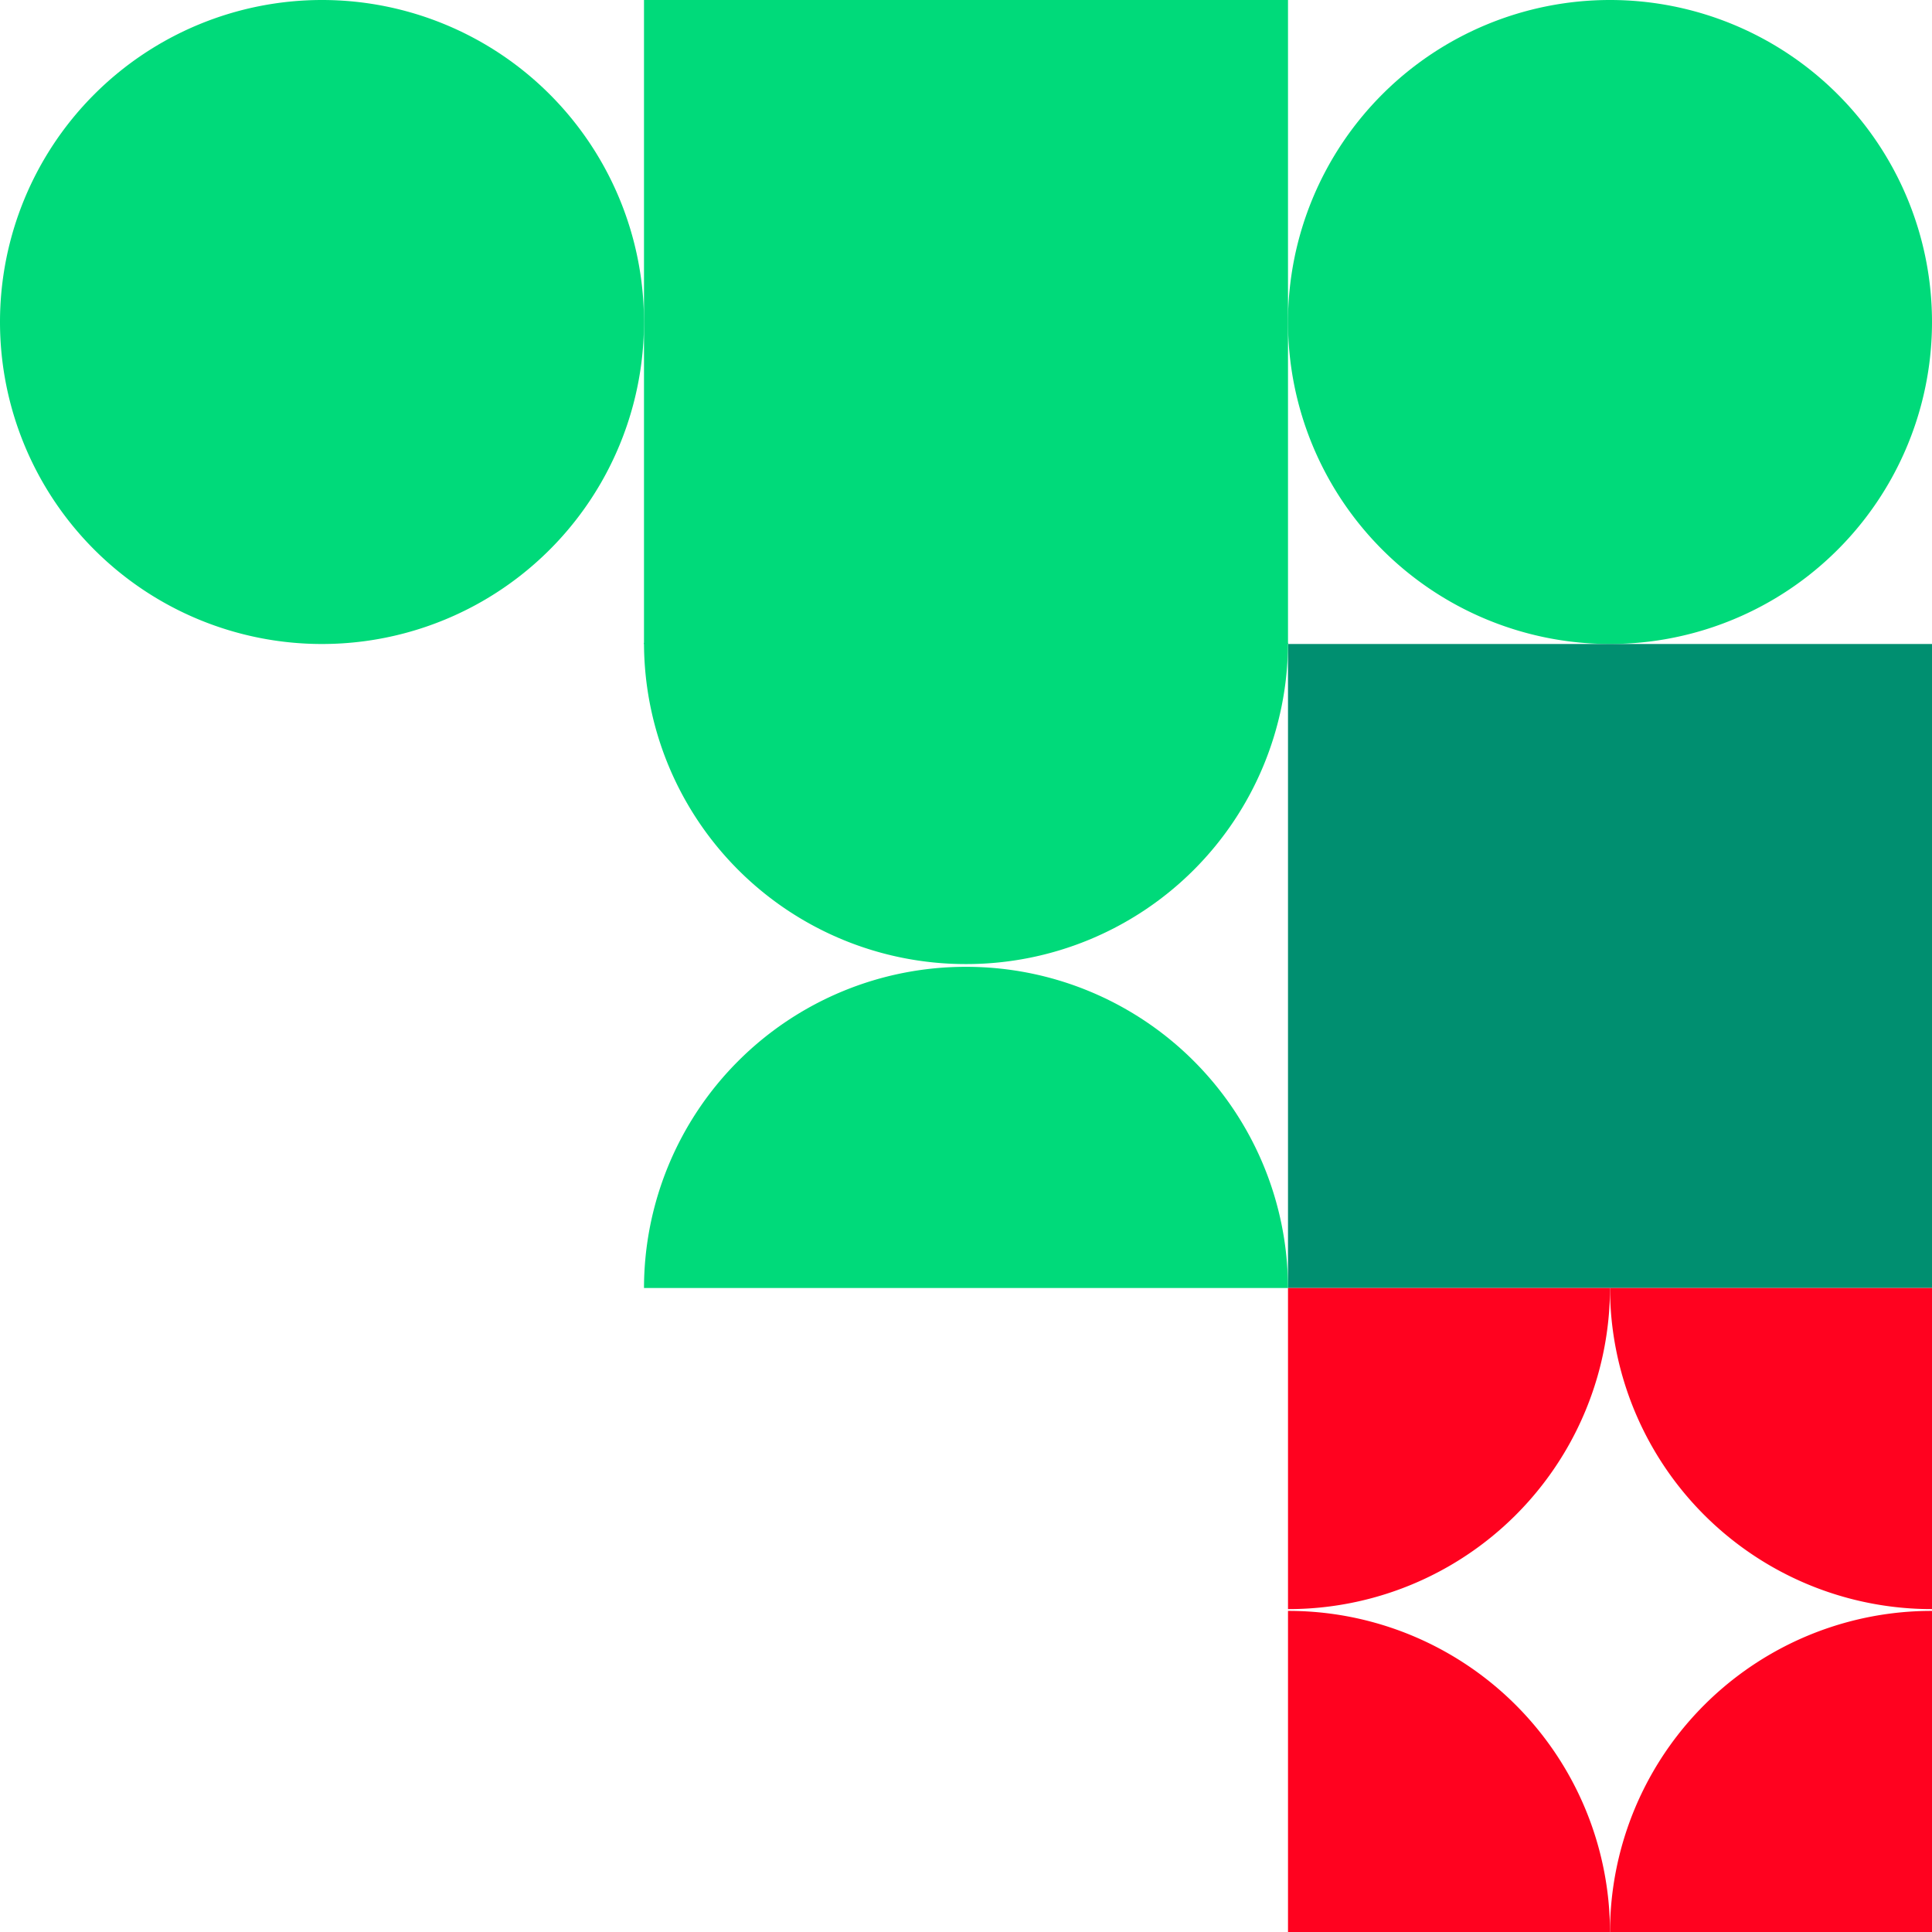
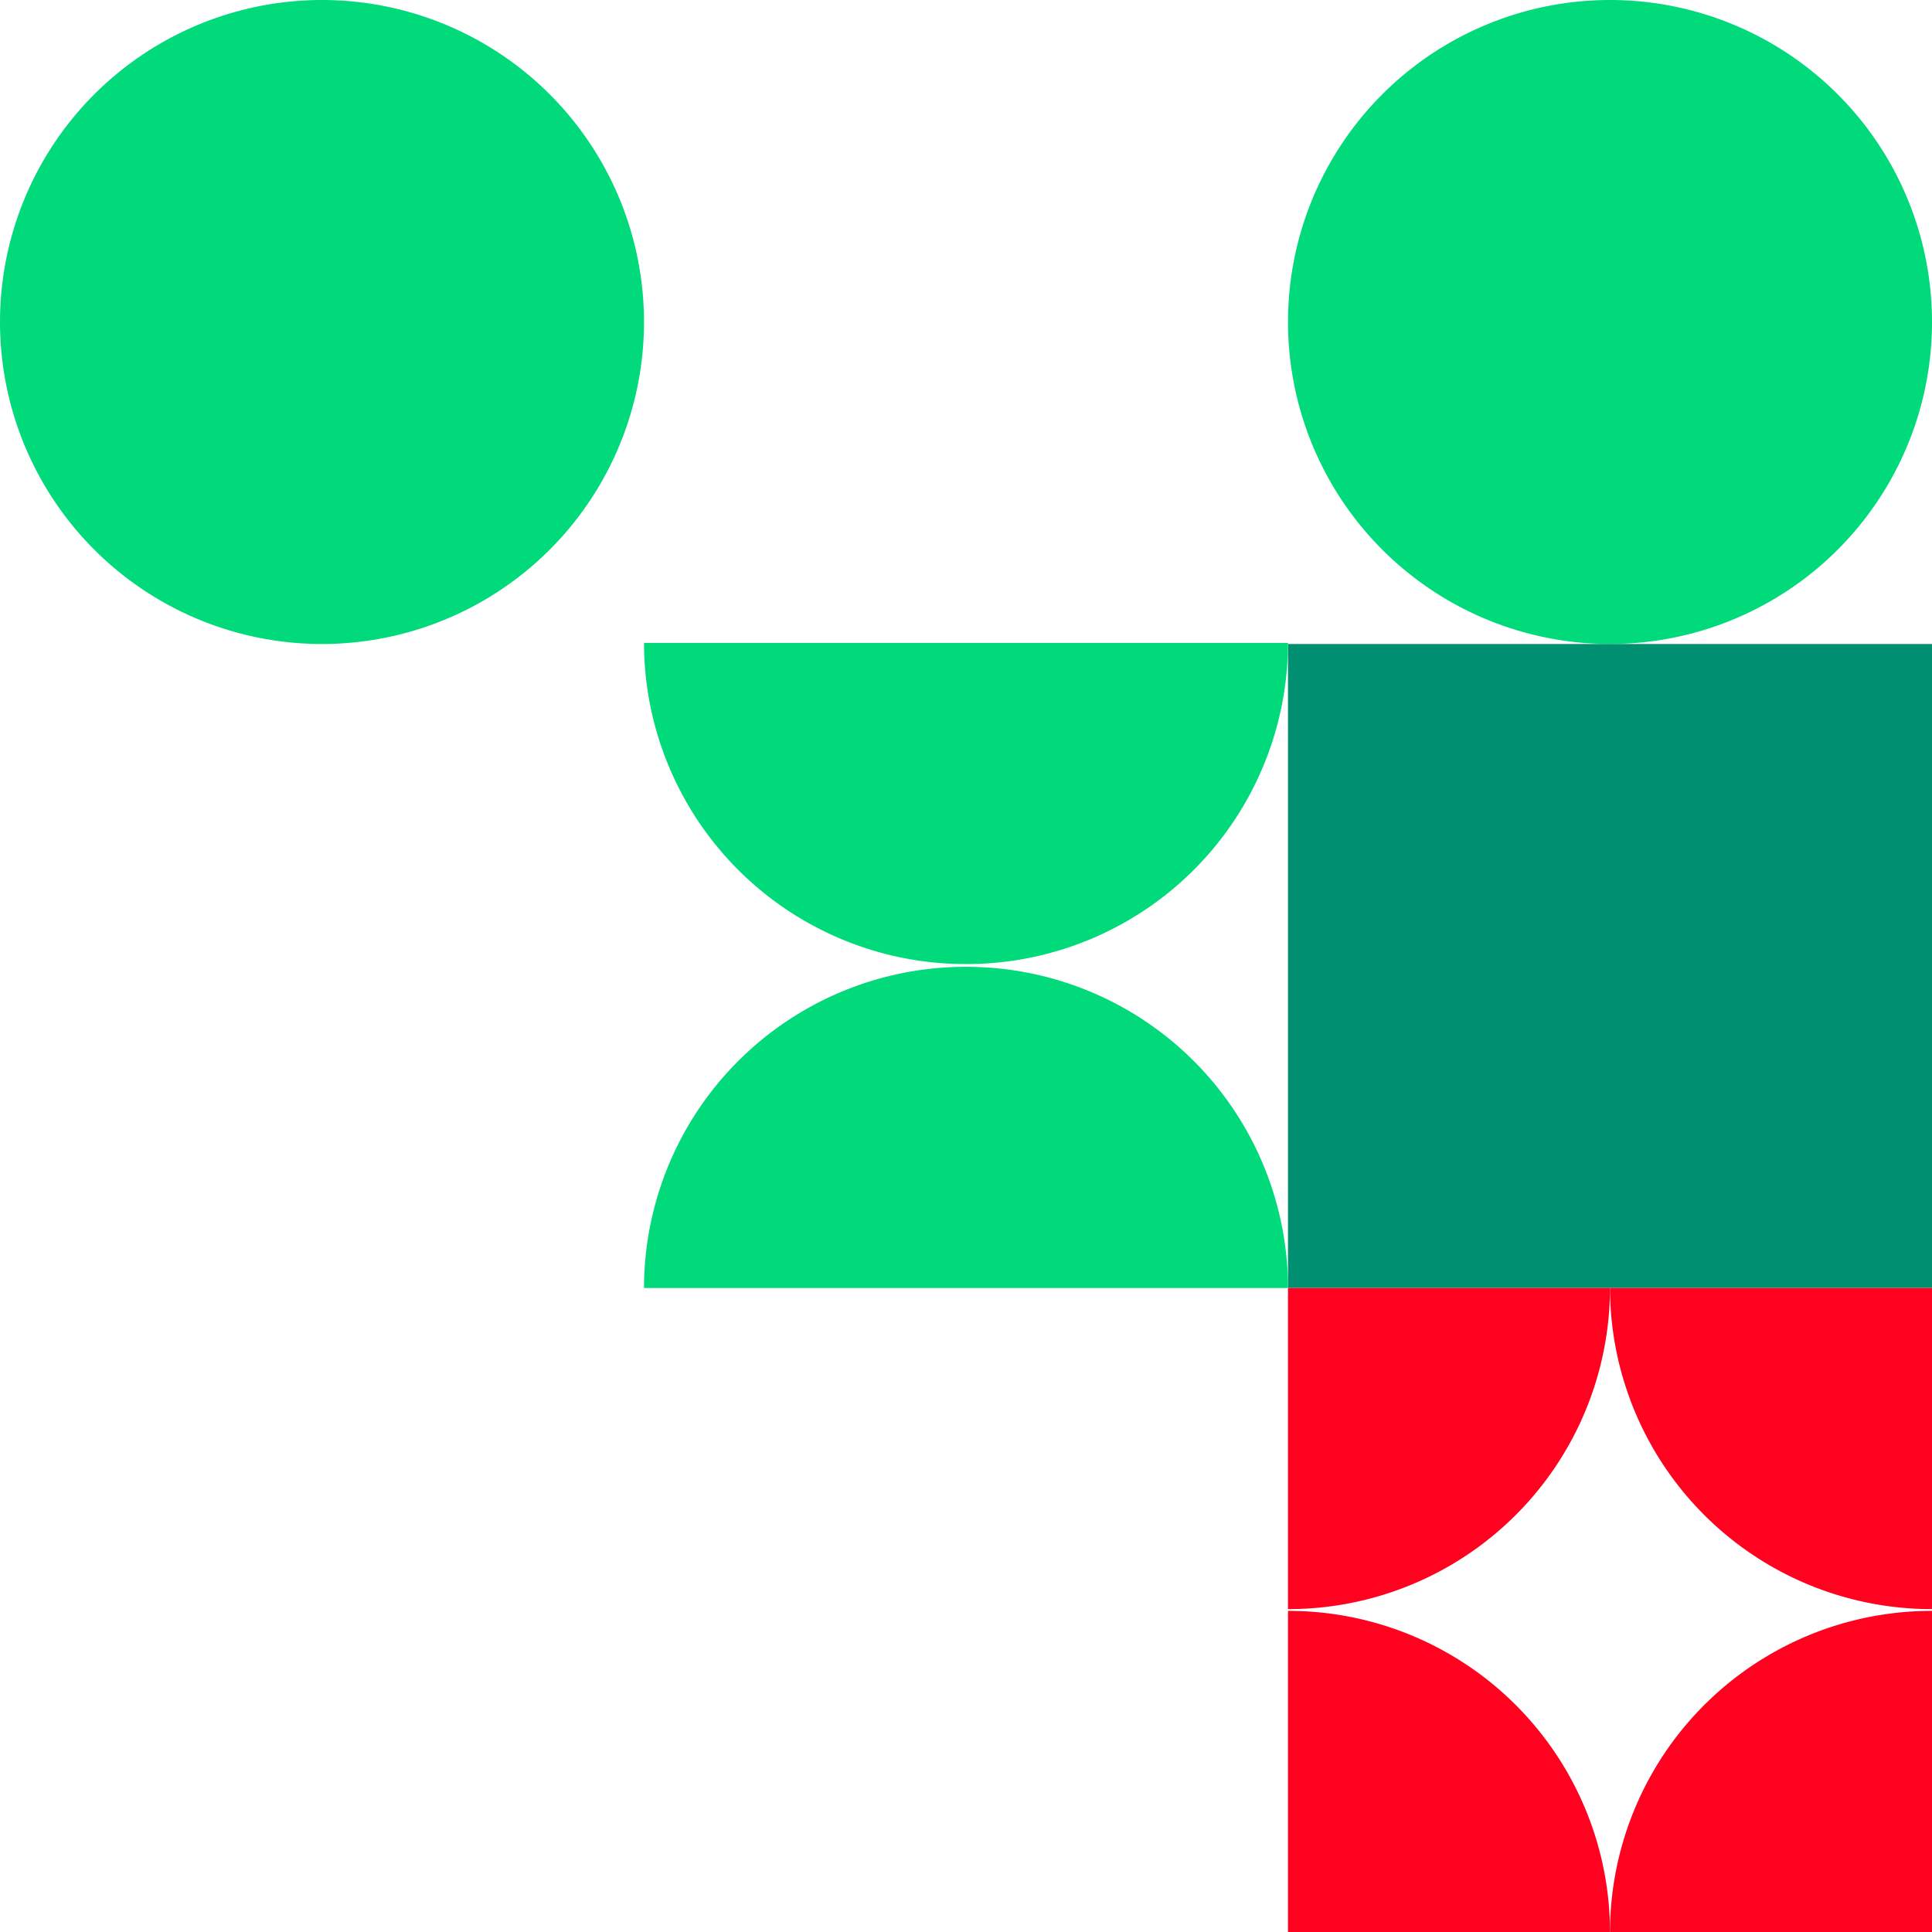
<svg xmlns="http://www.w3.org/2000/svg" width="354" height="354" viewBox="0 0 354 354">
  <defs>
    <clipPath id="clip-path">
      <rect id="Rechteck_696" data-name="Rechteck 696" width="118" height="118" fill="#00da7a" />
    </clipPath>
    <clipPath id="clip-path-2">
      <rect id="Rechteck_699" data-name="Rechteck 699" width="118" height="118.2" fill="#00da7a" />
    </clipPath>
    <clipPath id="clip-path-3">
      <rect id="Rechteck_700" data-name="Rechteck 700" width="118" height="118" fill="#ff021f" />
    </clipPath>
  </defs>
  <g id="Gruppe_894" data-name="Gruppe 894" transform="translate(-1566 -251)">
    <g id="Gruppe_866" data-name="Gruppe 866" transform="translate(1802 251)">
      <g id="Gruppe_865" data-name="Gruppe 865" transform="translate(0 0.001)" clip-path="url(#clip-path)">
        <path id="Pfad_447" data-name="Pfad 447" d="M118,59h0a59,59,0,1,0-59,59A59,59,0,0,0,118,59Z" transform="translate(0 -0.001)" fill="#00da7a" />
      </g>
    </g>
    <rect id="Rechteck_698" data-name="Rechteck 698" width="118" height="118" transform="translate(1802 369)" fill="#008f70" />
    <g id="Gruppe_869" data-name="Gruppe 869" transform="translate(1684 368.8)">
      <g id="Gruppe_868" data-name="Gruppe 868" transform="translate(0 0)" clip-path="url(#clip-path-2)">
        <path id="Pfad_448" data-name="Pfad 448" d="M58.979,58.847v0l.02,0,.022,0v0A58.933,58.933,0,0,0,118,0H0A58.932,58.932,0,0,0,58.979,58.847" transform="translate(0 0)" fill="#00da7a" />
        <path id="Pfad_449" data-name="Pfad 449" d="M59.021,32.533v0l-.02,0-.022,0v0A58.933,58.933,0,0,0,0,91.38H118A58.932,58.932,0,0,0,59.021,32.533" transform="translate(0 26.819)" fill="#00da7a" />
      </g>
    </g>
    <g id="Gruppe_871" data-name="Gruppe 871" transform="translate(1802 487)">
      <g id="Gruppe_870" data-name="Gruppe 870" transform="translate(0 0)" clip-path="url(#clip-path-3)">
        <path id="Pfad_450" data-name="Pfad 450" d="M0,0V58.836A58.917,58.917,0,0,0,59,0" transform="translate(0 0)" fill="#ff021f" />
        <path id="Pfad_451" data-name="Pfad 451" d="M91.256,91.272V32.436a58.917,58.917,0,0,0-59,58.836" transform="translate(26.744 26.728)" fill="#ff021f" />
        <path id="Pfad_452" data-name="Pfad 452" d="M0,91.272H59A58.917,58.917,0,0,0,0,32.436" transform="translate(0 26.728)" fill="#ff021f" />
        <path id="Pfad_453" data-name="Pfad 453" d="M91.256,0h-59a58.917,58.917,0,0,0,59,58.836" transform="translate(26.744 0)" fill="#ff021f" />
      </g>
    </g>
-     <rect id="Rechteck_701" data-name="Rechteck 701" width="118" height="118" transform="translate(1684 251)" fill="#00da7a" />
    <g id="Gruppe_872" data-name="Gruppe 872" transform="translate(1566 251)">
      <g id="Gruppe_865-2" data-name="Gruppe 865" transform="translate(0 0.001)" clip-path="url(#clip-path)">
        <path id="Pfad_447-2" data-name="Pfad 447" d="M118,59h0a59,59,0,1,0-59,59A59,59,0,0,0,118,59Z" transform="translate(0 -0.001)" fill="#00da7a" />
      </g>
    </g>
  </g>
</svg>